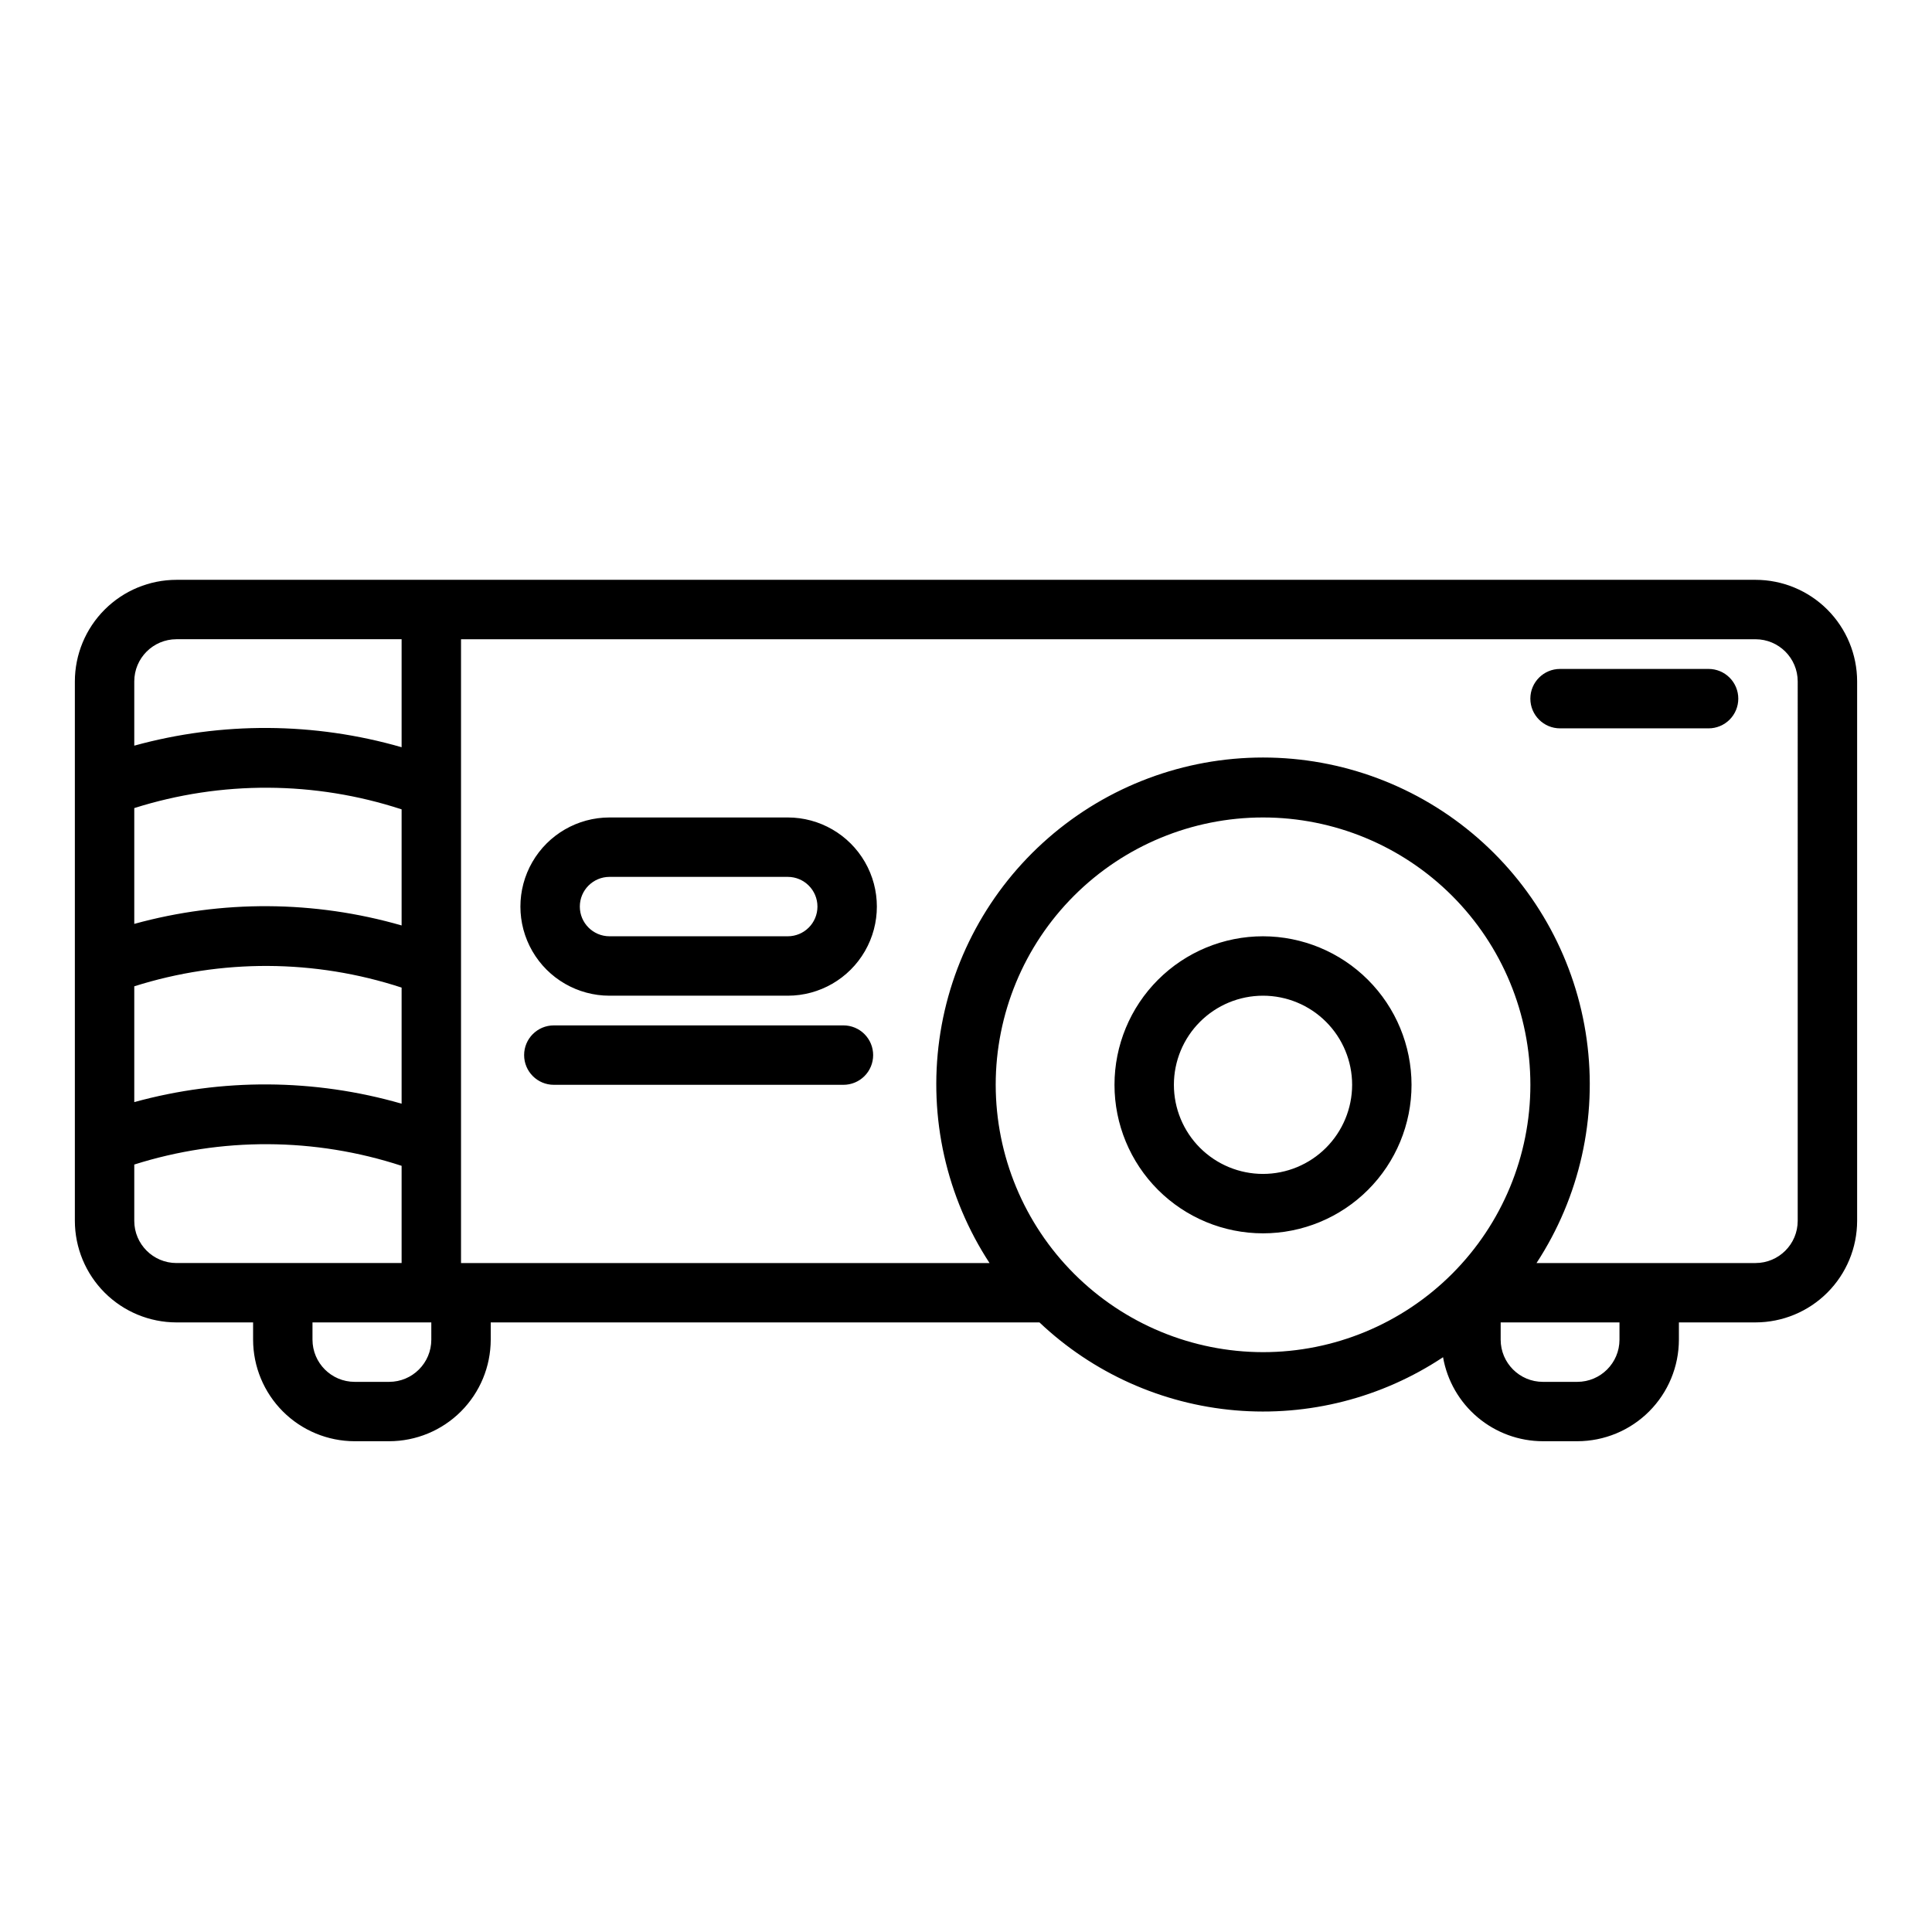
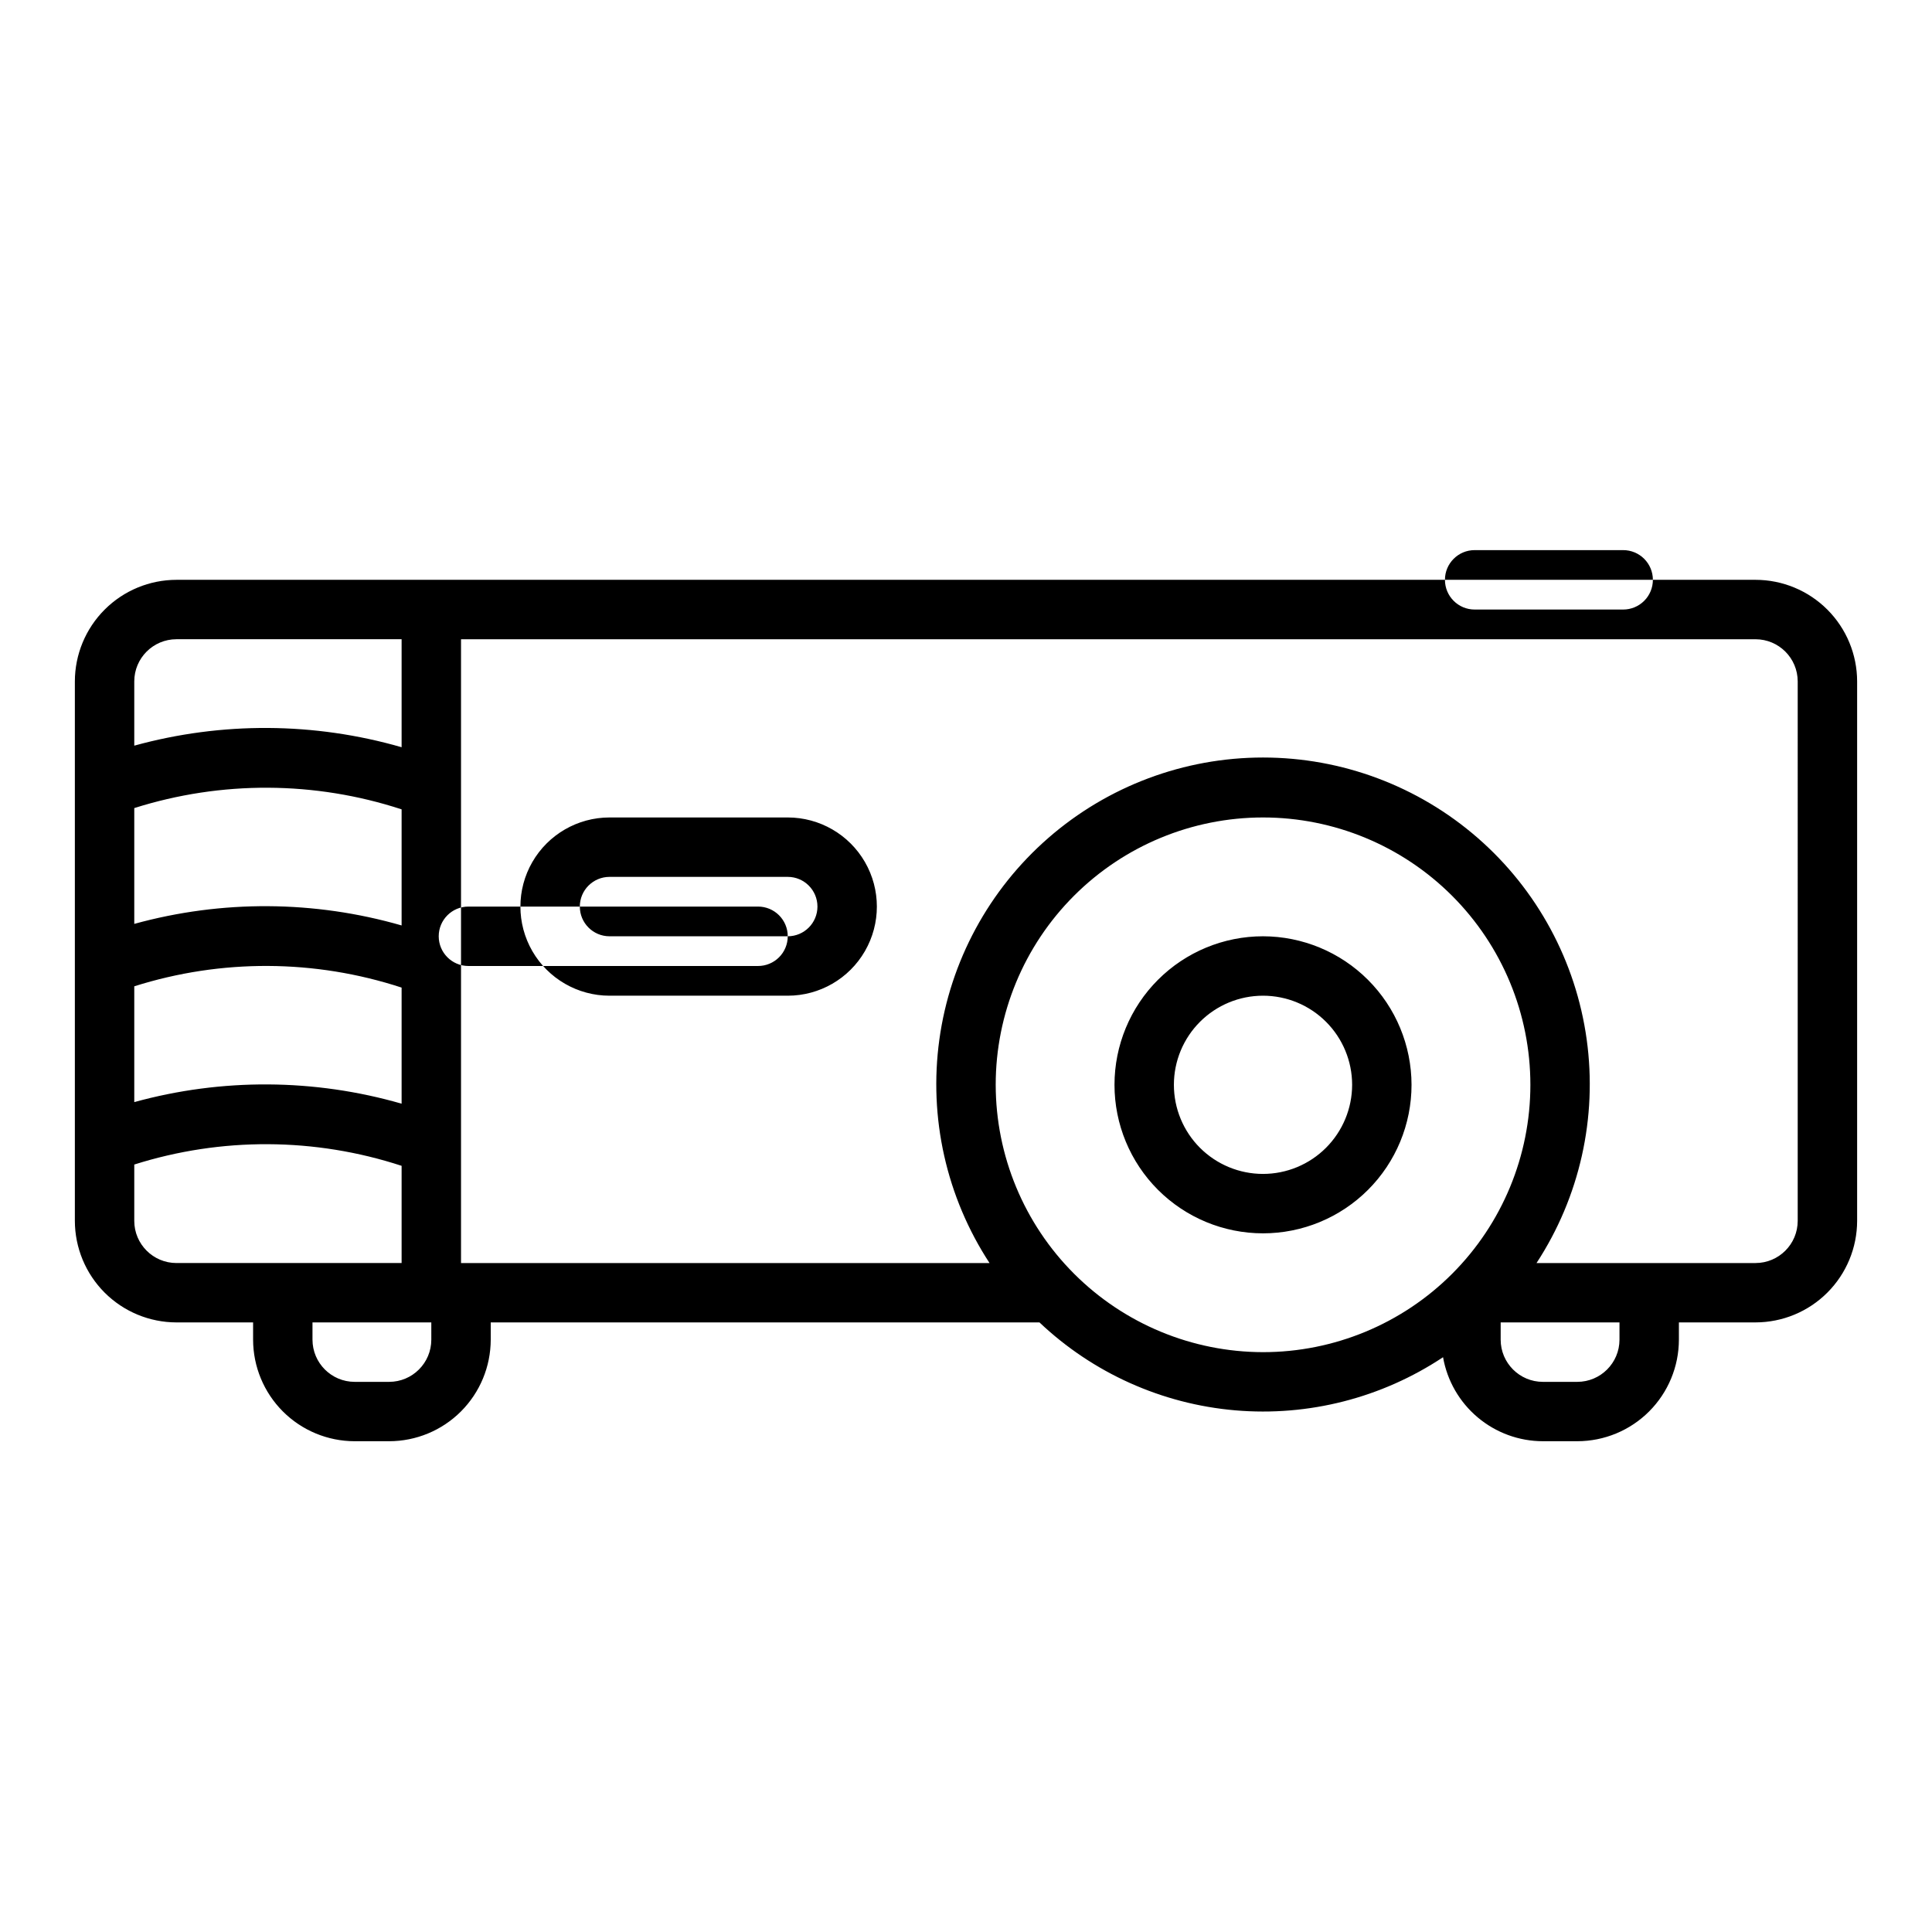
<svg xmlns="http://www.w3.org/2000/svg" fill="#000000" width="800px" height="800px" version="1.1" viewBox="144 144 512 512">
-   <path d="m609.24 297.66h-418.48c-7.137 0.008-13.977 2.844-19.023 7.891-5.047 5.047-7.887 11.887-7.898 19.023v142.96c0.012 7.137 2.848 13.98 7.894 19.027 5.047 5.047 11.891 7.883 19.027 7.891h20.312v4.566c0.008 7.141 2.848 13.98 7.894 19.031 5.047 5.047 11.891 7.883 19.027 7.891h9.133c7.137-0.008 13.98-2.844 19.027-7.891 5.047-5.051 7.887-11.891 7.894-19.031v-4.566h145.42c14.156 13.41 32.441 21.625 51.867 23.301 19.426 1.672 38.844-3.289 55.086-14.078 1.09 6.227 4.34 11.871 9.176 15.941 4.836 4.074 10.953 6.312 17.273 6.324h9.133c7.141-0.008 13.98-2.844 19.027-7.891 5.047-5.051 7.887-11.891 7.894-19.031v-4.566h20.312c7.137-0.008 13.98-2.844 19.027-7.891 5.047-5.047 7.887-11.891 7.894-19.027v-142.96c-0.012-7.137-2.848-13.977-7.894-19.023-5.047-5.047-11.891-7.883-19.027-7.891zm-358.81 91.594c-23.125-6.664-47.645-6.809-70.848-0.414v-30.688c23.07-7.309 47.848-7.188 70.848 0.336zm-70.848 16.129c23.07-7.309 47.852-7.191 70.848 0.34v30.766c-23.125-6.664-47.645-6.809-70.848-0.418zm11.176-91.98h59.672v28.621c-23.125-6.664-47.645-6.809-70.848-0.418v-17.031c0.008-6.168 5.008-11.168 11.176-11.172zm-11.176 154.14v-14.926c23.07-7.305 47.848-7.188 70.848 0.34v25.762h-59.672c-6.168-0.004-11.172-5.008-11.176-11.176zm78.719 31.488v-0.004c-0.004 6.172-5.004 11.176-11.176 11.18h-9.133c-6.172-0.004-11.172-5.008-11.18-11.18v-4.566h31.488zm149.57-67.543c0-18.793 7.465-36.812 20.75-50.098 13.285-13.289 31.309-20.754 50.098-20.754s36.812 7.465 50.098 20.754c13.285 13.285 20.75 31.305 20.75 50.098 0 18.789-7.465 36.809-20.75 50.094-13.285 13.289-31.309 20.754-50.098 20.754-18.785-0.023-36.793-7.492-50.074-20.777-13.281-13.281-20.754-31.289-20.773-50.07zm165.31 67.543v-0.004c-0.008 6.172-5.008 11.176-11.18 11.18h-9.133c-6.168-0.004-11.172-5.008-11.176-11.18v-4.566h31.488zm47.23-31.488c-0.004 6.168-5.004 11.172-11.176 11.176h-58.039c11.441-17.5 16.16-38.547 13.293-59.258-2.867-20.711-13.133-39.684-28.898-53.414-15.766-13.734-35.969-21.297-56.875-21.297s-41.109 7.562-56.875 21.297c-15.766 13.73-26.031 32.703-28.898 53.414-2.867 20.711 1.852 41.758 13.293 59.258h-140.06v-165.31h343.06c6.168 0.004 11.168 5.004 11.176 11.172zm-141.7-75.418c-10.438 0-20.449 4.148-27.832 11.531-7.383 7.379-11.527 17.391-11.527 27.832 0 10.438 4.144 20.449 11.527 27.832 7.383 7.379 17.395 11.527 27.832 11.527s20.449-4.148 27.832-11.527c7.383-7.383 11.527-17.395 11.527-27.832-0.012-10.438-4.164-20.441-11.543-27.82-7.375-7.379-17.383-11.527-27.816-11.543zm0 62.977c-6.262 0-12.27-2.488-16.699-6.914-4.43-4.43-6.918-10.438-6.918-16.699 0-6.266 2.488-12.273 6.918-16.699 4.43-4.43 10.438-6.918 16.699-6.918s12.27 2.488 16.699 6.918c4.43 4.426 6.918 10.434 6.918 16.699-0.008 6.258-2.5 12.262-6.926 16.691-4.426 4.426-10.43 6.918-16.691 6.922zm-125.95-94.465h-47.23c-8.438 0-16.234 4.504-20.453 11.809-4.219 7.309-4.219 16.309 0 23.617s12.016 11.809 20.453 11.809h47.23c8.438 0 16.234-4.5 20.453-11.809s4.219-16.309 0-23.617c-4.219-7.305-12.016-11.809-20.453-11.809zm0 31.488h-47.23c-4.348 0-7.871-3.523-7.871-7.871s3.523-7.871 7.871-7.871h47.23c4.348 0 7.871 3.523 7.871 7.871s-3.523 7.871-7.871 7.871zm22.633 31.488c0 2.09-0.828 4.094-2.305 5.57-1.477 1.477-3.481 2.305-5.566 2.305h-76.754c-4.348 0-7.871-3.527-7.871-7.875 0-4.348 3.523-7.871 7.871-7.871h76.754c2.086 0 4.09 0.828 5.566 2.305s2.305 3.481 2.305 5.566zm229.27-94.465c0 2.09-0.828 4.094-2.305 5.57-1.477 1.477-3.481 2.305-5.566 2.305h-39.363c-4.348 0-7.871-3.527-7.871-7.875 0-4.348 3.523-7.871 7.871-7.871h39.363c2.086 0 4.09 0.828 5.566 2.305 1.477 1.477 2.305 3.481 2.305 5.566z" />
+   <path d="m609.24 297.66h-418.48c-7.137 0.008-13.977 2.844-19.023 7.891-5.047 5.047-7.887 11.887-7.898 19.023v142.96c0.012 7.137 2.848 13.98 7.894 19.027 5.047 5.047 11.891 7.883 19.027 7.891h20.312v4.566c0.008 7.141 2.848 13.98 7.894 19.031 5.047 5.047 11.891 7.883 19.027 7.891h9.133c7.137-0.008 13.98-2.844 19.027-7.891 5.047-5.051 7.887-11.891 7.894-19.031v-4.566h145.42c14.156 13.41 32.441 21.625 51.867 23.301 19.426 1.672 38.844-3.289 55.086-14.078 1.09 6.227 4.34 11.871 9.176 15.941 4.836 4.074 10.953 6.312 17.273 6.324h9.133c7.141-0.008 13.98-2.844 19.027-7.891 5.047-5.051 7.887-11.891 7.894-19.031v-4.566h20.312c7.137-0.008 13.98-2.844 19.027-7.891 5.047-5.047 7.887-11.891 7.894-19.027v-142.96c-0.012-7.137-2.848-13.977-7.894-19.023-5.047-5.047-11.891-7.883-19.027-7.891zm-358.81 91.594c-23.125-6.664-47.645-6.809-70.848-0.414v-30.688c23.07-7.309 47.848-7.188 70.848 0.336zm-70.848 16.129c23.07-7.309 47.852-7.191 70.848 0.34v30.766c-23.125-6.664-47.645-6.809-70.848-0.418zm11.176-91.98h59.672v28.621c-23.125-6.664-47.645-6.809-70.848-0.418v-17.031c0.008-6.168 5.008-11.168 11.176-11.172zm-11.176 154.14v-14.926c23.07-7.305 47.848-7.188 70.848 0.34v25.762h-59.672c-6.168-0.004-11.172-5.008-11.176-11.176zm78.719 31.488v-0.004c-0.004 6.172-5.004 11.176-11.176 11.18h-9.133c-6.172-0.004-11.172-5.008-11.18-11.18v-4.566h31.488zm149.57-67.543c0-18.793 7.465-36.812 20.75-50.098 13.285-13.289 31.309-20.754 50.098-20.754s36.812 7.465 50.098 20.754c13.285 13.285 20.75 31.305 20.75 50.098 0 18.789-7.465 36.809-20.75 50.094-13.285 13.289-31.309 20.754-50.098 20.754-18.785-0.023-36.793-7.492-50.074-20.777-13.281-13.281-20.754-31.289-20.773-50.07zm165.31 67.543v-0.004c-0.008 6.172-5.008 11.176-11.18 11.18h-9.133c-6.168-0.004-11.172-5.008-11.176-11.18v-4.566h31.488zm47.23-31.488c-0.004 6.168-5.004 11.172-11.176 11.176h-58.039c11.441-17.5 16.16-38.547 13.293-59.258-2.867-20.711-13.133-39.684-28.898-53.414-15.766-13.734-35.969-21.297-56.875-21.297s-41.109 7.562-56.875 21.297c-15.766 13.73-26.031 32.703-28.898 53.414-2.867 20.711 1.852 41.758 13.293 59.258h-140.06v-165.31h343.06c6.168 0.004 11.168 5.004 11.176 11.172zm-141.7-75.418c-10.438 0-20.449 4.148-27.832 11.531-7.383 7.379-11.527 17.391-11.527 27.832 0 10.438 4.144 20.449 11.527 27.832 7.383 7.379 17.395 11.527 27.832 11.527s20.449-4.148 27.832-11.527c7.383-7.383 11.527-17.395 11.527-27.832-0.012-10.438-4.164-20.441-11.543-27.82-7.375-7.379-17.383-11.527-27.816-11.543zm0 62.977c-6.262 0-12.27-2.488-16.699-6.914-4.43-4.43-6.918-10.438-6.918-16.699 0-6.266 2.488-12.273 6.918-16.699 4.43-4.43 10.438-6.918 16.699-6.918s12.27 2.488 16.699 6.918c4.43 4.426 6.918 10.434 6.918 16.699-0.008 6.258-2.5 12.262-6.926 16.691-4.426 4.426-10.43 6.918-16.691 6.922zm-125.95-94.465h-47.23c-8.438 0-16.234 4.504-20.453 11.809-4.219 7.309-4.219 16.309 0 23.617s12.016 11.809 20.453 11.809h47.23c8.438 0 16.234-4.5 20.453-11.809s4.219-16.309 0-23.617c-4.219-7.305-12.016-11.809-20.453-11.809zm0 31.488h-47.23c-4.348 0-7.871-3.523-7.871-7.871s3.523-7.871 7.871-7.871h47.23c4.348 0 7.871 3.523 7.871 7.871s-3.523 7.871-7.871 7.871zc0 2.09-0.828 4.094-2.305 5.57-1.477 1.477-3.481 2.305-5.566 2.305h-76.754c-4.348 0-7.871-3.527-7.871-7.875 0-4.348 3.523-7.871 7.871-7.871h76.754c2.086 0 4.09 0.828 5.566 2.305s2.305 3.481 2.305 5.566zm229.27-94.465c0 2.09-0.828 4.094-2.305 5.57-1.477 1.477-3.481 2.305-5.566 2.305h-39.363c-4.348 0-7.871-3.527-7.871-7.875 0-4.348 3.523-7.871 7.871-7.871h39.363c2.086 0 4.09 0.828 5.566 2.305 1.477 1.477 2.305 3.481 2.305 5.566z" />
</svg>